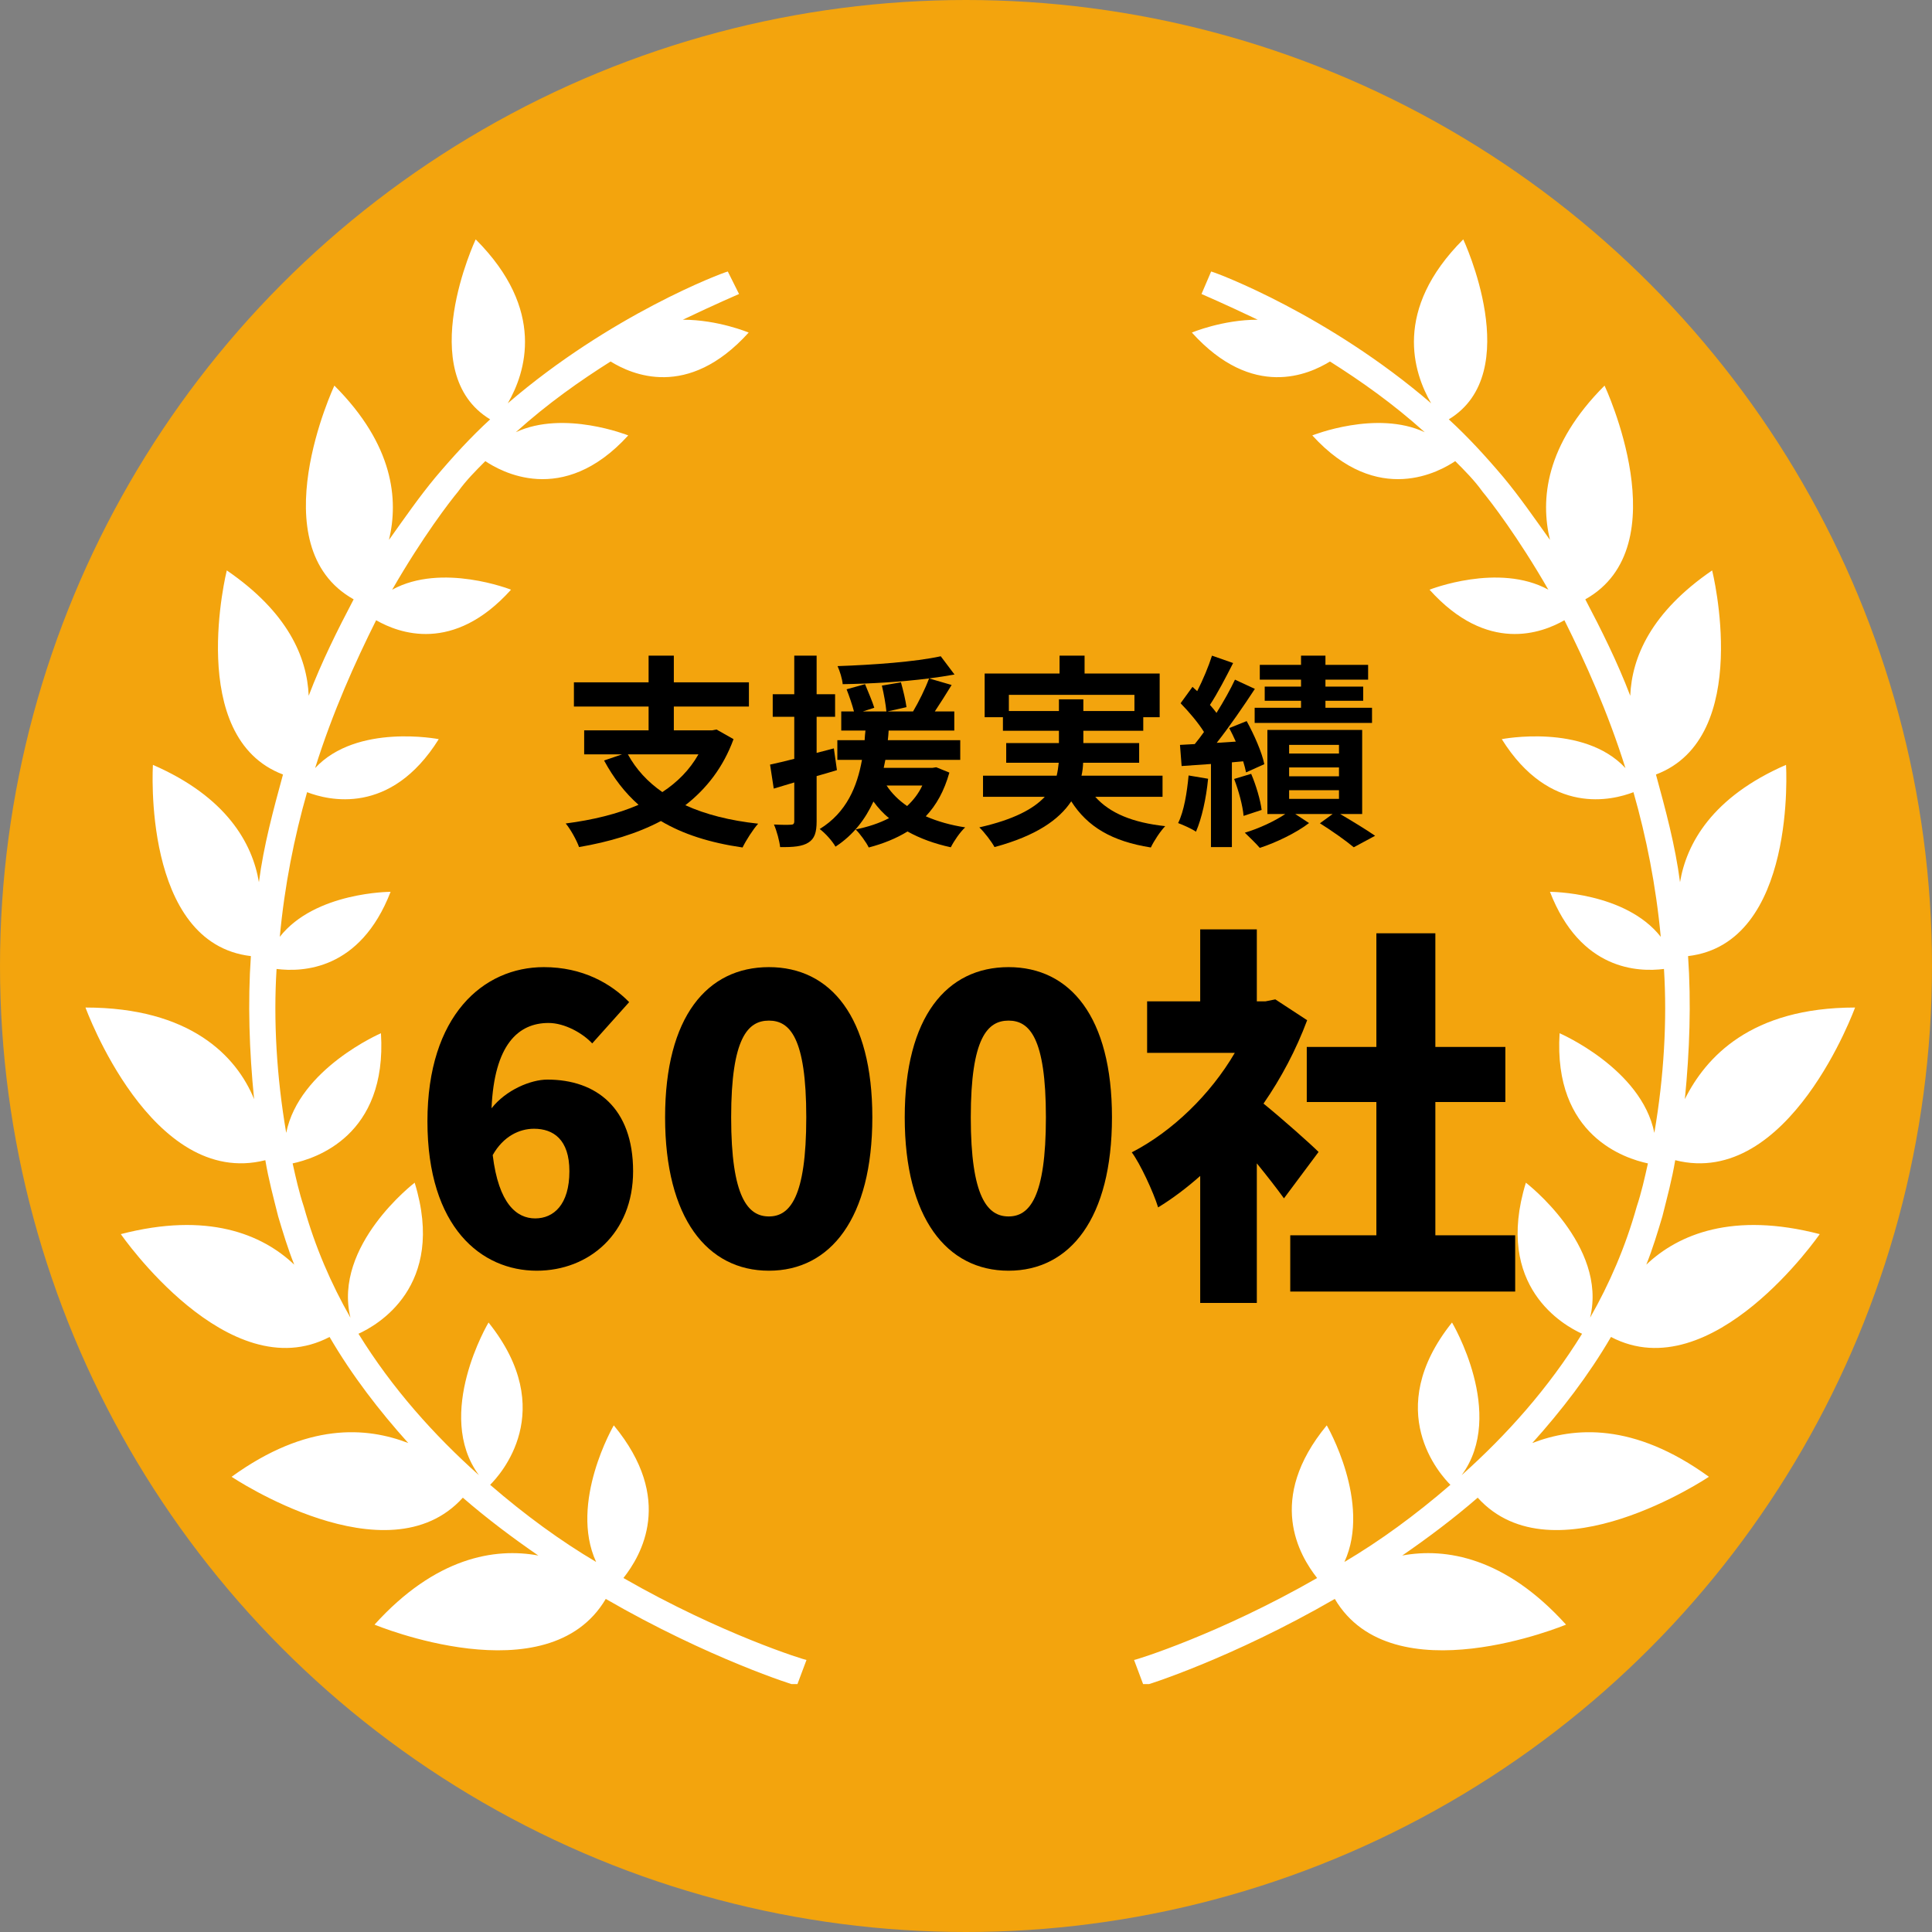
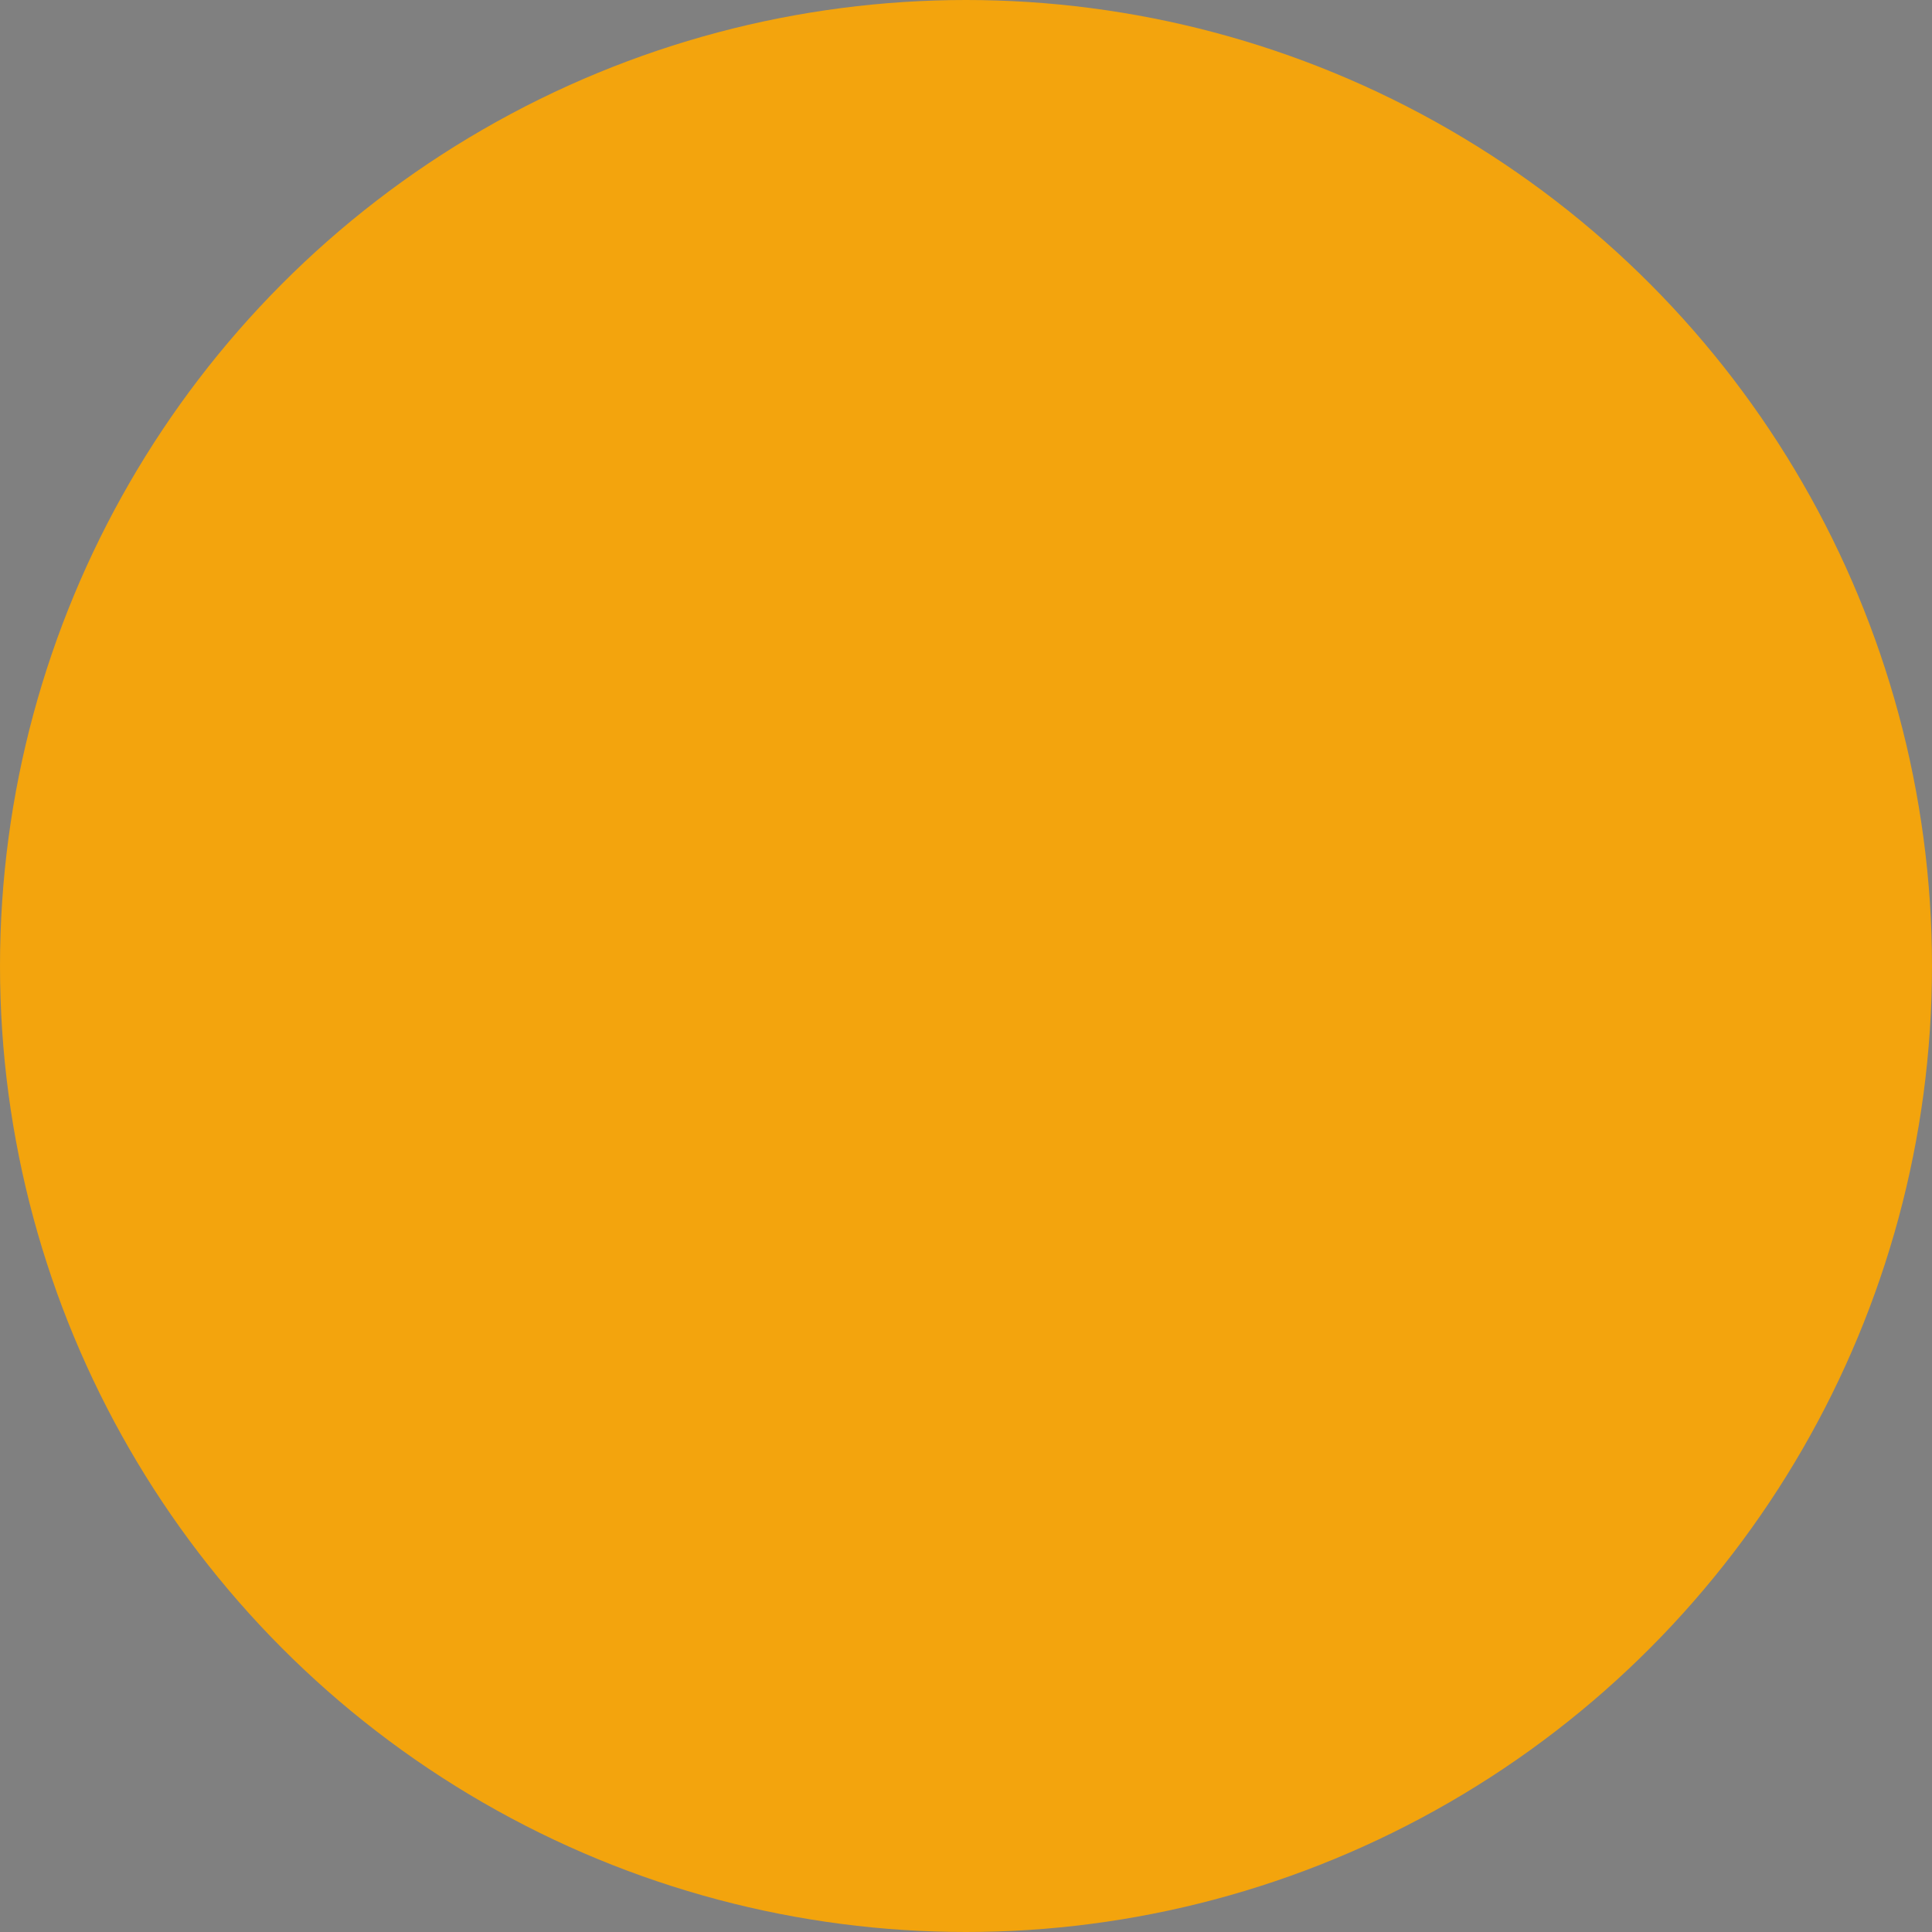
<svg xmlns="http://www.w3.org/2000/svg" width="226" height="226" viewBox="0 0 226 226" fill="none">
  <rect x="0" y="0" width="226" height="226" fill="#808080" stroke="none" />
  <circle cx="113" cy="113" r="113" fill="#FFA800" fill-opacity="0.9" />
  <g clip-path="url(#clip0)">
-     <path d="M94.34 194.18C94.153 194.18 84.385 191.172 72.927 184.593C74.993 181.961 78.937 175.382 71.799 166.734C71.799 166.734 66.54 175.758 69.733 182.713C65.601 180.269 61.468 177.261 57.336 173.69C58.463 172.562 65.413 165.042 57.148 154.703C57.148 154.703 50.761 165.418 56.021 172.562C50.761 167.862 45.877 162.41 41.933 156.019C43.999 155.079 52.264 150.567 48.507 138.348C48.507 138.348 38.927 145.68 40.994 154.139C38.74 150.191 36.861 145.868 35.546 141.168C34.983 139.476 34.607 137.784 34.231 136.092C36.861 135.528 45.314 132.897 44.563 120.865C44.563 120.865 34.983 125.001 33.48 132.521C32.353 125.941 31.977 119.362 32.353 113.346C35.358 113.722 42.121 113.534 45.69 104.323C45.69 104.323 36.861 104.323 32.729 109.586C33.292 103.571 34.419 97.931 35.922 92.667C38.364 93.607 45.69 95.487 51.325 86.464C51.325 86.464 41.745 84.584 36.861 89.848C38.927 83.268 41.557 77.441 43.999 72.553C46.629 74.057 53.015 76.501 59.778 68.981C59.778 68.981 51.7 65.785 45.877 68.981C49.447 62.778 52.64 58.642 53.579 57.514C54.518 56.198 55.645 55.07 56.772 53.942C58.463 55.07 65.789 59.394 73.49 50.934C73.49 50.934 65.976 47.927 60.341 50.558C64.098 47.175 67.855 44.543 71.424 42.287C73.866 43.791 80.44 46.799 87.578 38.903C87.578 38.903 84.009 37.399 79.877 37.399C83.821 35.52 86.451 34.392 86.451 34.392L85.136 31.76C84.385 31.948 71.424 36.835 59.402 47.175C61.468 43.603 63.91 36.271 55.645 28C55.645 28 48.319 43.603 57.336 49.054C55.082 51.122 53.015 53.378 50.949 55.822C49.071 58.078 47.38 60.522 45.502 63.154C46.629 58.454 46.065 52.062 39.115 45.107C39.115 45.107 30.287 63.905 41.369 70.109C39.491 73.681 37.612 77.441 36.11 81.388C35.922 76.876 33.668 71.613 26.53 66.725C26.53 66.725 21.646 86.276 33.104 90.6C31.977 94.735 30.85 98.871 30.287 103.195C29.535 98.683 26.53 93.231 17.889 89.472C17.889 89.472 16.574 110.338 29.348 111.842C28.972 117.294 29.16 122.933 29.723 128.573C27.657 123.497 22.21 117.858 10 117.858C10 117.858 17.701 139.1 31.038 135.716C31.414 137.972 31.977 140.04 32.541 142.296C33.104 144.176 33.668 146.056 34.419 147.935C30.662 144.364 24.276 141.732 14.133 144.364C14.133 144.364 26.718 162.598 38.552 156.395C41.181 160.907 44.375 165.042 47.756 168.802C42.872 166.922 35.922 166.358 27.093 172.75C27.093 172.75 45.314 184.969 54.142 175.194C56.96 177.637 59.965 179.893 62.971 181.961C57.899 181.021 50.949 182.149 43.811 190.044C43.811 190.044 64.098 198.504 70.86 187.037C82.882 193.992 93.025 197.188 93.213 197.188L94.34 194.18Z" fill="white" />
    <path d="M132.66 194.18C132.848 194.18 142.615 191.172 154.073 184.593C152.007 181.961 148.063 175.382 155.201 166.734C155.201 166.734 160.46 175.758 157.267 182.713C161.399 180.269 165.532 177.261 169.664 173.69C168.537 172.562 161.587 165.042 169.852 154.703C169.852 154.703 176.239 165.418 170.979 172.562C176.239 167.862 181.122 162.41 185.067 156.019C183.001 155.079 174.736 150.567 178.493 138.348C178.493 138.348 188.073 145.68 186.006 154.139C188.26 150.191 190.139 145.868 191.454 141.168C192.017 139.476 192.393 137.784 192.769 136.092C190.139 135.528 181.686 132.897 182.437 120.865C182.437 120.865 192.017 125.001 193.52 132.521C194.647 125.941 195.023 119.362 194.647 113.346C191.642 113.722 184.879 113.534 181.31 104.323C181.31 104.323 190.139 104.323 194.271 109.586C193.708 103.571 192.581 97.931 191.078 92.667C188.636 93.607 181.31 95.487 175.675 86.464C175.675 86.464 185.255 84.584 190.139 89.848C188.073 83.268 185.443 77.441 183.001 72.553C180.371 74.057 173.985 76.501 167.222 68.981C167.222 68.981 175.299 65.785 181.122 68.981C177.553 62.778 174.36 58.642 173.421 57.514C172.482 56.198 171.355 55.07 170.228 53.942C168.537 55.07 161.211 59.394 153.51 50.934C153.51 50.934 161.024 47.927 166.659 50.558C162.902 47.175 159.145 44.543 155.576 42.287C153.134 43.791 146.56 46.799 139.422 38.903C139.422 38.903 142.991 37.399 147.123 37.399C143.179 35.52 140.549 34.392 140.549 34.392L141.676 31.76C142.427 31.948 155.388 36.835 167.41 47.175C165.344 43.603 162.902 36.271 171.167 28C171.167 28 178.493 43.603 169.476 49.054C171.73 51.122 173.797 53.378 175.863 55.822C177.741 58.078 179.432 60.522 181.31 63.154C180.183 58.454 180.747 52.062 187.697 45.107C187.697 45.107 196.525 63.905 185.443 70.109C187.321 73.681 189.2 77.441 190.702 81.388C190.89 76.876 193.144 71.613 200.282 66.725C200.282 66.725 205.166 86.276 193.708 90.6C194.835 94.735 195.962 98.871 196.525 103.195C197.277 98.683 200.282 93.231 208.923 89.472C208.923 89.472 210.238 110.338 197.465 111.842C197.84 117.294 197.652 122.933 197.089 128.573C199.531 123.685 204.79 117.858 217 117.858C217 117.858 209.298 139.1 195.962 135.716C195.586 137.972 195.023 140.04 194.459 142.296C193.896 144.176 193.332 146.056 192.581 147.935C196.338 144.364 202.724 141.732 212.867 144.364C212.867 144.364 200.282 162.598 188.448 156.395C185.818 160.907 182.625 165.042 179.244 168.802C184.128 166.922 191.078 166.358 199.906 172.75C199.906 172.75 181.686 184.969 172.857 175.194C170.04 177.637 167.034 179.893 164.029 181.961C169.101 181.021 176.051 182.149 183.189 190.044C183.189 190.044 162.902 198.504 156.14 187.037C144.118 193.992 133.975 197.188 133.787 197.188L132.66 194.18Z" fill="white" />
    <path d="M81.703 88.24C80.671 90.064 79.231 91.504 77.479 92.656C75.751 91.456 74.407 89.992 73.447 88.24H81.703ZM83.815 85.336L83.311 85.432H78.823V82.648H87.607V79.816H78.823V76.696H75.871V79.816H67.135V82.648H75.871V85.432H68.335V88.24H72.775L70.663 88.96C71.767 91 73.087 92.728 74.695 94.144C72.223 95.224 69.319 95.92 66.175 96.328C66.727 96.976 67.471 98.32 67.735 99.088C71.239 98.488 74.503 97.528 77.311 96.04C79.879 97.576 83.047 98.584 86.863 99.136C87.271 98.296 88.087 97.024 88.687 96.352C85.375 95.992 82.543 95.272 80.167 94.192C82.639 92.272 84.607 89.752 85.807 86.464L83.815 85.336Z" fill="black" />
    <path d="M97.543 87.544L95.527 88.072V83.848H97.687V81.208H95.527V76.696H92.911V81.208H90.391V83.848H92.911V88.768C91.855 89.032 90.895 89.272 90.079 89.44L90.511 92.248L92.911 91.528V96.064C92.911 96.376 92.791 96.472 92.503 96.472C92.215 96.496 91.399 96.496 90.535 96.448C90.871 97.216 91.183 98.392 91.255 99.088C92.815 99.112 93.847 99.016 94.567 98.56C95.287 98.104 95.527 97.384 95.527 96.064V90.784C96.319 90.568 97.111 90.328 97.903 90.088L97.543 87.544ZM107.887 91.888C107.455 92.824 106.831 93.616 106.111 94.288C105.103 93.592 104.311 92.8 103.711 91.888H107.887ZM109.519 89.752L109.063 89.824H103.375C103.447 89.512 103.495 89.2 103.567 88.888H112.327V86.584H103.855C103.903 86.2 103.927 85.84 103.951 85.456H111.631V83.224H109.351C109.975 82.288 110.671 81.184 111.319 80.128L108.679 79.36C109.759 79.216 110.743 79.072 111.655 78.904L110.047 76.768C107.095 77.416 102.175 77.776 97.975 77.92C98.239 78.496 98.527 79.408 98.575 80.032C101.791 79.984 105.487 79.768 108.679 79.36C108.247 80.536 107.479 82.096 106.807 83.224H103.807L106.039 82.72C105.943 81.976 105.655 80.752 105.391 79.816L103.159 80.2C103.399 81.184 103.615 82.432 103.687 83.224H100.927L102.271 82.792C102.055 82.072 101.551 80.92 101.191 80.032L99.031 80.632C99.343 81.424 99.703 82.48 99.895 83.224H98.407V85.456H101.239C101.191 85.816 101.167 86.2 101.143 86.584H97.951V88.888H100.831C100.279 91.96 99.055 95.032 95.887 96.976C96.535 97.456 97.351 98.368 97.735 99.04C99.871 97.648 101.239 95.776 102.175 93.76C102.703 94.48 103.303 95.152 103.999 95.704C102.847 96.304 101.527 96.736 100.087 97.024C100.567 97.48 101.335 98.536 101.623 99.136C103.279 98.704 104.839 98.08 106.159 97.264C107.623 98.08 109.327 98.704 111.223 99.112C111.583 98.392 112.303 97.336 112.903 96.784C111.199 96.52 109.663 96.088 108.295 95.488C109.543 94.168 110.455 92.512 111.055 90.376L109.519 89.752Z" fill="black" />
    <path d="M118.015 83.176V81.28H132.703V83.176H126.727V81.808H123.871V83.176H118.015ZM135.991 93.208V90.736H126.511C126.631 90.232 126.679 89.728 126.703 89.224H133.255V86.92H126.727V85.48H133.735V83.896H135.655V78.784H126.871V76.696H123.943V78.784H115.183V83.896H117.319V85.48H123.871V86.92H117.703V89.224H123.847C123.799 89.728 123.727 90.232 123.607 90.736H114.991V93.208H122.215C120.895 94.624 118.591 95.872 114.559 96.784C115.183 97.384 115.999 98.464 116.335 99.088C121.231 97.768 123.895 95.872 125.311 93.736C127.207 96.712 130.063 98.416 134.623 99.136C134.983 98.368 135.727 97.24 136.303 96.64C132.511 96.232 129.823 95.128 128.119 93.208H135.991Z" fill="black" />
    <path d="M152.191 80.32H147.943V81.976H152.191V82.792H146.767V84.568H160.495V82.792H155.047V81.976H159.463V80.32H155.047V79.504H160.039V77.776H155.047V76.696H152.191V77.776H147.367V79.504H152.191V80.32ZM139.039 90.712C138.847 92.728 138.511 94.864 137.815 96.28C138.391 96.496 139.423 96.952 139.903 97.288C140.575 95.752 141.103 93.376 141.319 91.096L139.039 90.712ZM145.423 89.056C145.567 89.536 145.687 89.968 145.759 90.352L147.895 89.392C147.631 88.048 146.719 85.96 145.831 84.352L143.791 85.168C144.055 85.672 144.319 86.2 144.559 86.752L142.327 86.896C143.839 84.976 145.471 82.6 146.791 80.584L144.463 79.504C143.911 80.68 143.143 82.048 142.303 83.392C142.087 83.104 141.823 82.768 141.535 82.456C142.423 81.112 143.407 79.216 144.247 77.56L141.775 76.696C141.391 77.92 140.719 79.528 140.047 80.848C139.855 80.68 139.663 80.512 139.495 80.344L138.103 82.264C139.063 83.248 140.167 84.544 140.839 85.624C140.479 86.128 140.119 86.608 139.759 87.04L138.031 87.136L138.223 89.608L141.655 89.368V99.088H144.103V89.176L145.423 89.056ZM144.367 91.12C144.895 92.488 145.375 94.264 145.471 95.44L147.583 94.744C147.439 93.592 146.935 91.864 146.359 90.52L144.367 91.12ZM150.799 92.44H156.631V93.448H150.799V92.44ZM150.799 89.776H156.631V90.808H150.799V89.776ZM150.799 87.136H156.631V88.144H150.799V87.136ZM159.343 95.224V85.384H148.255V95.224H150.343C149.143 96.04 147.247 96.928 145.615 97.408C146.143 97.912 146.935 98.68 147.367 99.184C149.287 98.56 151.663 97.408 153.127 96.28L151.519 95.224H155.887L154.399 96.304C155.815 97.192 157.471 98.368 158.359 99.112L160.855 97.768C159.895 97.096 158.239 96.088 156.775 95.224H159.343Z" fill="black" />
-     <path d="M62.466 132.038C64.72 132.038 66.606 133.28 66.606 137.006C66.606 140.916 64.766 142.526 62.604 142.526C60.442 142.526 58.326 140.824 57.636 135.12C58.878 132.912 60.764 132.038 62.466 132.038ZM62.788 148.644C68.906 148.644 74.058 144.274 74.058 137.006C74.058 129.6 69.734 126.288 64.03 126.288C62.098 126.288 59.2 127.484 57.498 129.646C57.82 122.194 60.626 119.664 64.168 119.664C66.054 119.664 68.17 120.86 69.274 122.056L73.598 117.226C71.436 115.018 68.124 113.132 63.616 113.132C56.532 113.132 50 118.79 50 131.164C50 143.63 56.348 148.644 62.788 148.644Z" fill="black" />
-     <path d="M89.945 148.644C97.167 148.644 102.043 142.48 102.043 130.704C102.043 118.974 97.167 113.132 89.945 113.132C82.723 113.132 77.801 118.928 77.801 130.704C77.801 142.48 82.723 148.644 89.945 148.644ZM89.945 142.296C87.507 142.296 85.529 140.088 85.529 130.704C85.529 121.366 87.507 119.388 89.945 119.388C92.383 119.388 94.315 121.366 94.315 130.704C94.315 140.088 92.383 142.296 89.945 142.296Z" fill="black" />
+     <path d="M89.945 148.644C97.167 148.644 102.043 142.48 102.043 130.704C102.043 118.974 97.167 113.132 89.945 113.132C82.723 113.132 77.801 118.928 77.801 130.704ZM89.945 142.296C87.507 142.296 85.529 140.088 85.529 130.704C85.529 121.366 87.507 119.388 89.945 119.388C92.383 119.388 94.315 121.366 94.315 130.704C94.315 140.088 92.383 142.296 89.945 142.296Z" fill="black" />
    <path d="M117.977 148.644C125.199 148.644 130.075 142.48 130.075 130.704C130.075 118.974 125.199 113.132 117.977 113.132C110.755 113.132 105.833 118.928 105.833 130.704C105.833 142.48 110.755 148.644 117.977 148.644ZM117.977 142.296C115.539 142.296 113.56 140.088 113.56 130.704C113.56 121.366 115.539 119.388 117.977 119.388C120.415 119.388 122.347 121.366 122.347 130.704C122.347 140.088 120.415 142.296 117.977 142.296Z" fill="black" />
    <path d="M154.242 134.752C153.322 133.832 150.01 130.888 147.802 129.094C149.872 126.104 151.62 122.792 152.908 119.342L149.182 116.904L148.032 117.134H147.02V108.716H140.396V117.134H134.186V123.16H144.444C141.592 128.036 137.13 132.36 132.392 134.798C133.358 136.086 134.922 139.444 135.474 141.238C137.13 140.226 138.786 138.984 140.396 137.558V152.416H147.02V136.086C148.216 137.558 149.366 139.03 150.194 140.18L154.242 134.752ZM167.904 144.504V128.91H176.092V122.47H167.904V109.176H161.004V122.47H152.862V128.91H161.004V144.504H150.93V151.082H177.242V144.504H167.904Z" fill="black" />
  </g>
  <defs>
    <clipPath id="clip0">
-       <rect x="10" y="28" width="207" height="169" fill="white" />
-     </clipPath>
+       </clipPath>
  </defs>
</svg>